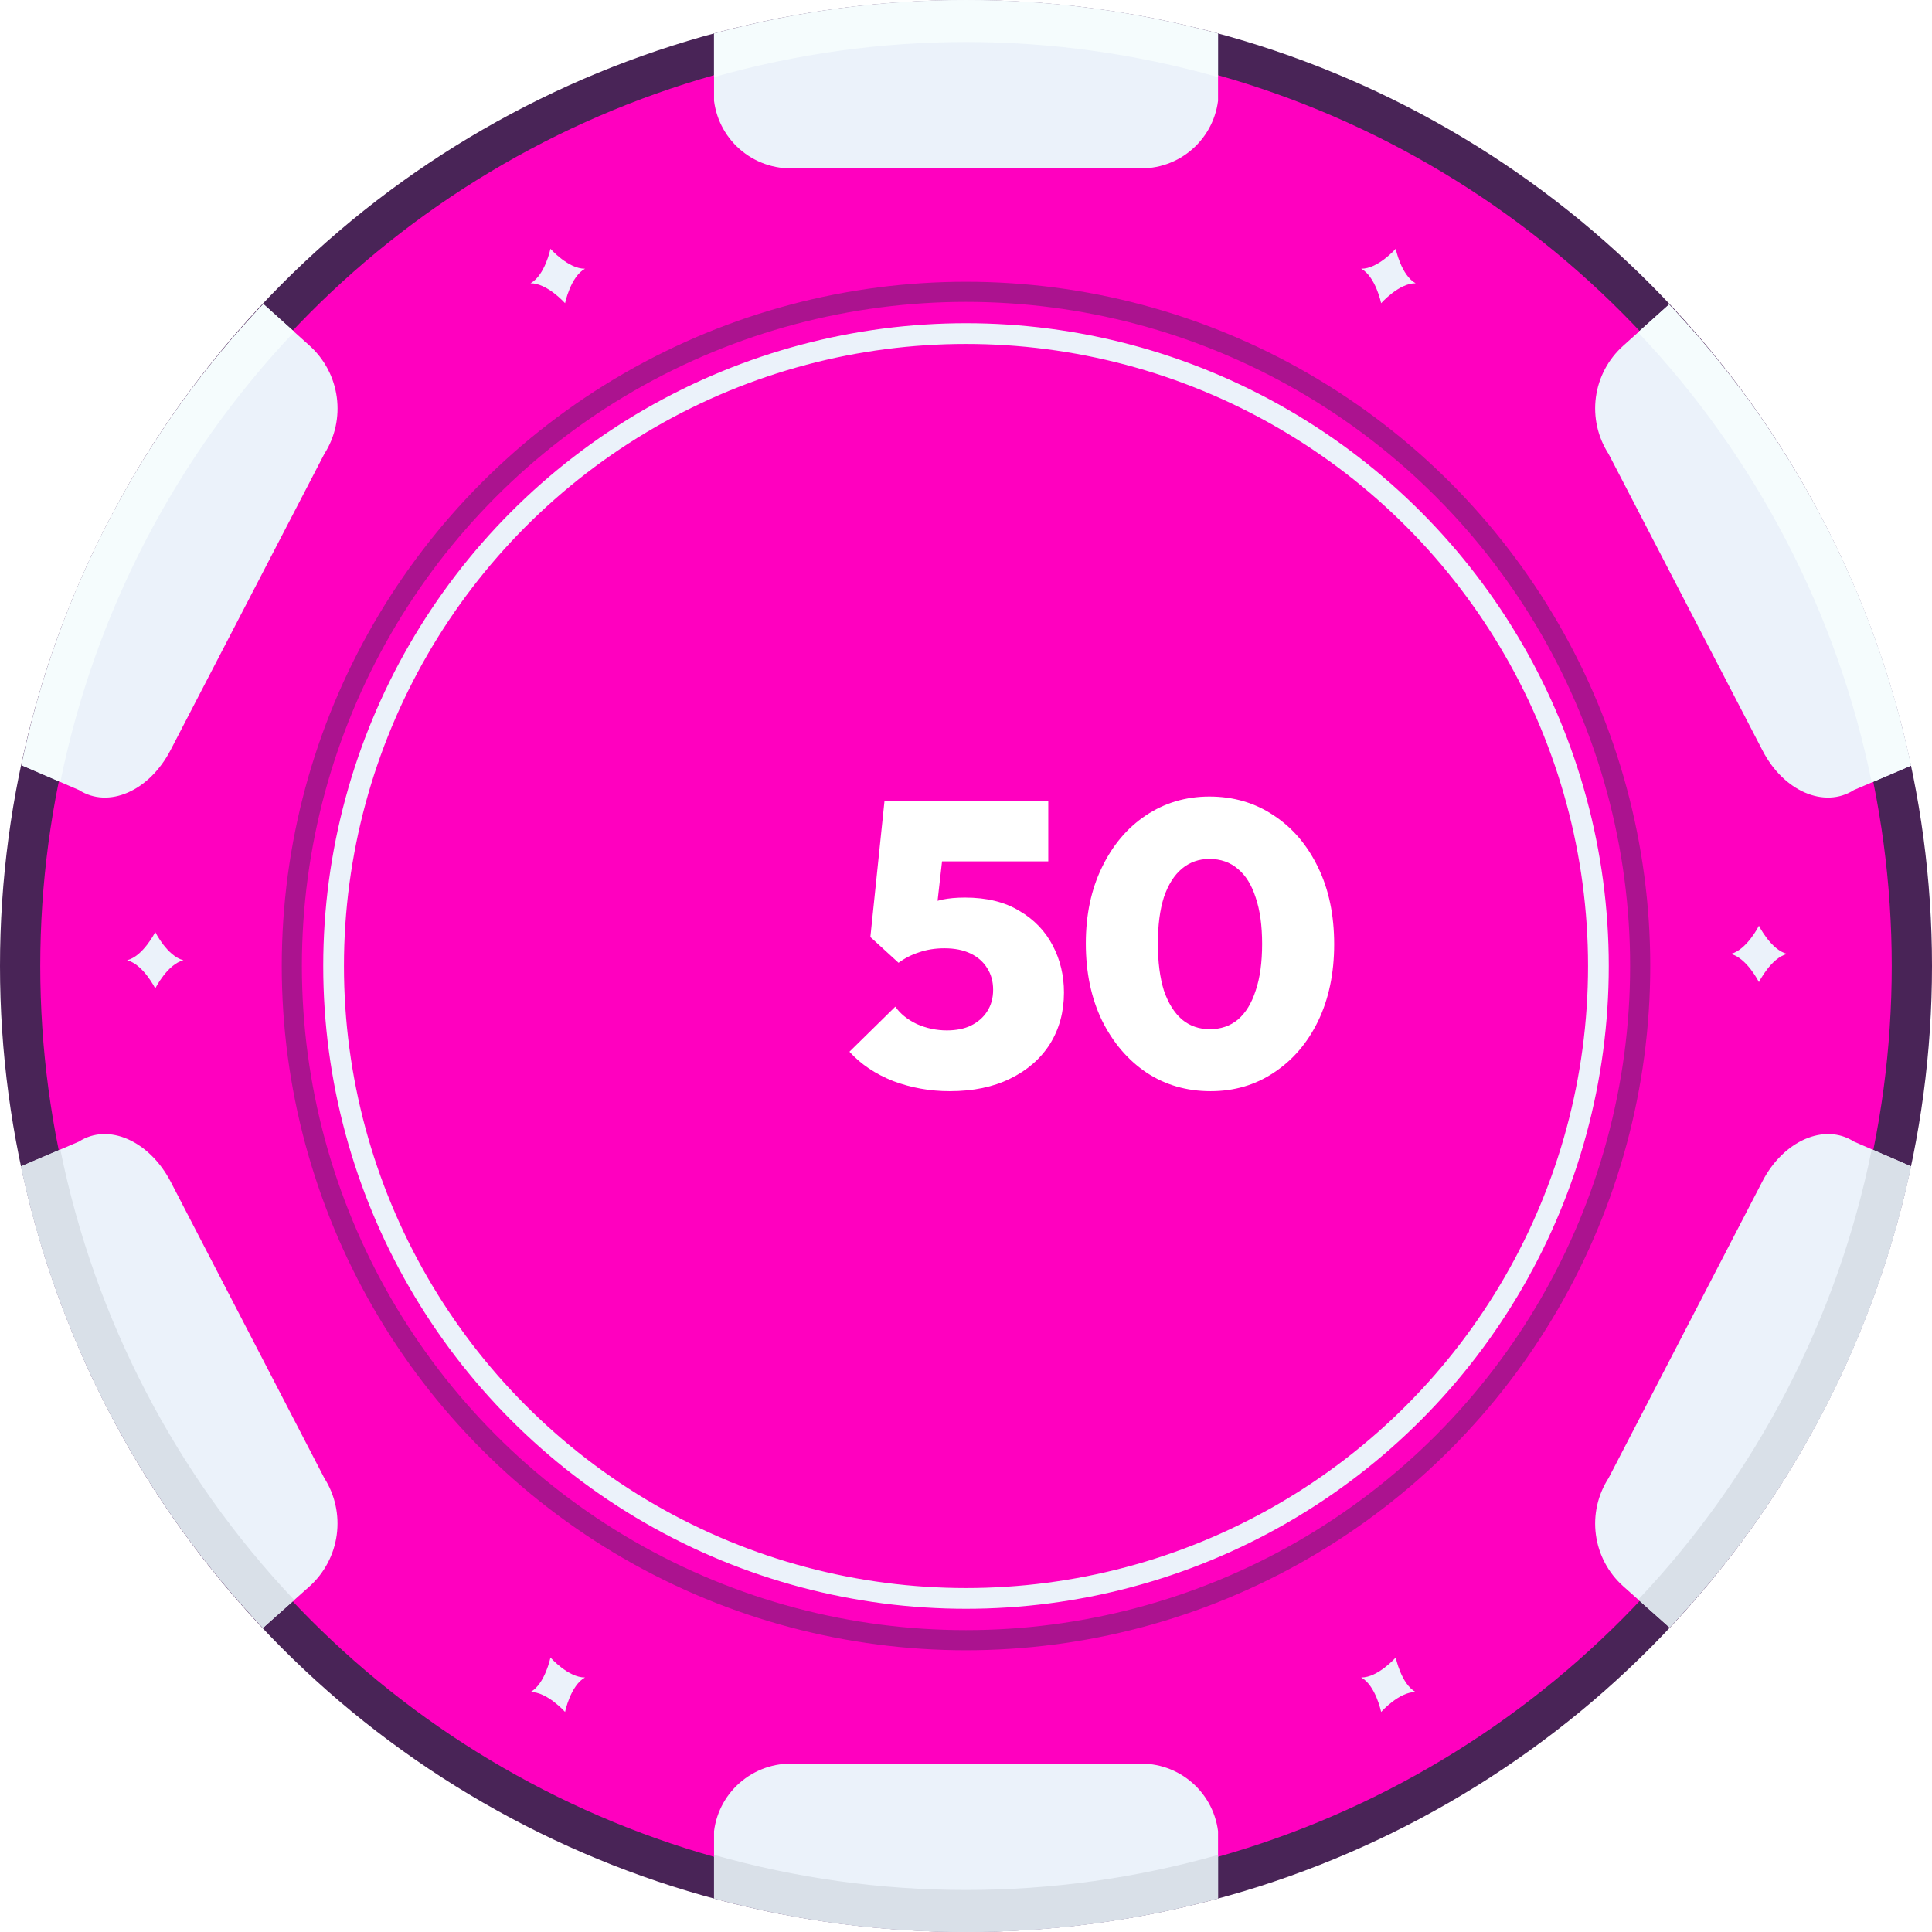
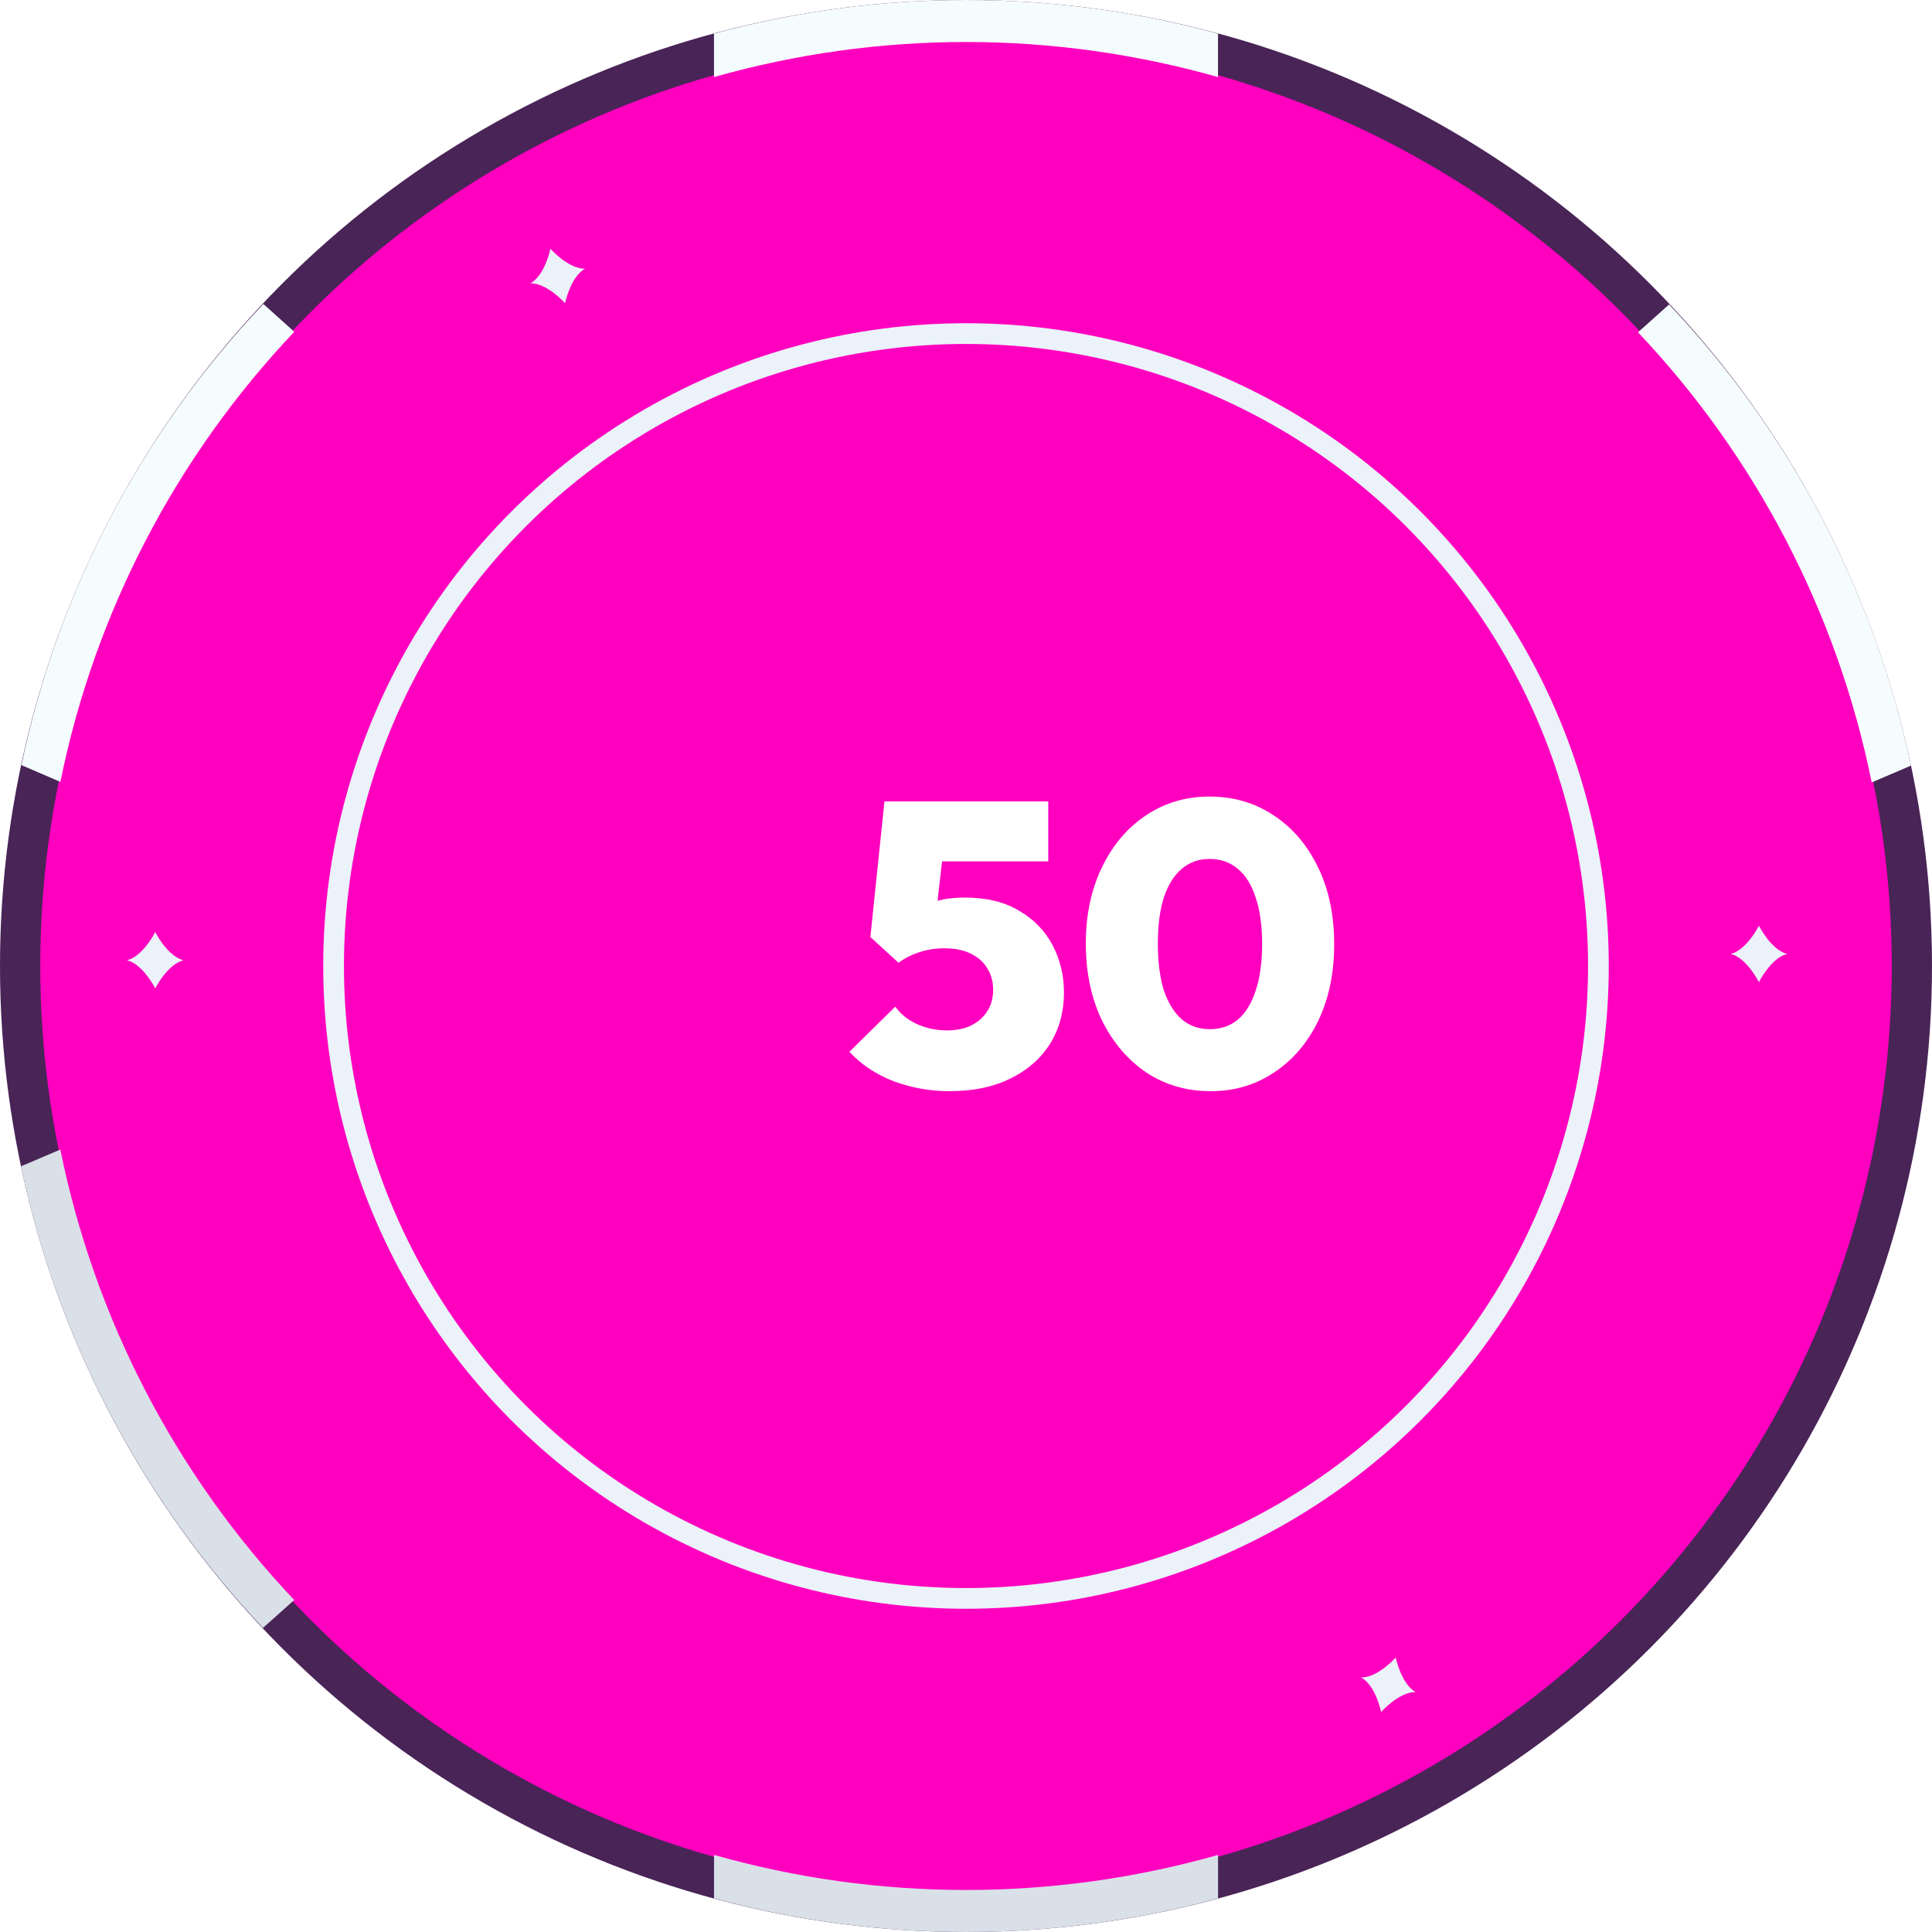
<svg xmlns="http://www.w3.org/2000/svg" width="48" height="48" viewBox="0 0 48 48" fill="none">
  <g clip-path="url(#clip0_9083_10486)">
    <circle cx="24" cy="24" r="24" fill="#492457" />
    <circle cx="24" cy="24" r="23" fill="#FF00BF" />
-     <circle cx="24" cy="24" r="16.75" stroke="#582761" stroke-opacity="0.5" stroke-width="0.5" />
    <circle cx="24" cy="24" r="15.712" stroke="#EBF2FA" stroke-width="0.515" />
-     <path d="M30.262 45.495V47.165C26.162 48.278 21.84 48.278 17.74 47.165V45.495C17.802 45.001 18.055 44.549 18.445 44.238C18.834 43.926 19.33 43.778 19.827 43.826H28.175C28.671 43.778 29.167 43.926 29.556 44.238C29.946 44.549 30.199 45.001 30.262 45.495ZM1.962 28.362C2.693 27.892 3.705 28.341 4.237 29.353L8.056 36.72C8.323 37.139 8.433 37.64 8.366 38.133C8.299 38.626 8.06 39.079 7.691 39.412L6.533 40.445C3.514 37.247 1.434 33.279 0.522 28.977L1.962 28.362ZM4.237 18.637C3.705 19.659 2.693 20.097 1.962 19.628L0.533 19.012C1.436 14.71 3.517 10.743 6.543 7.555L7.691 8.588C8.061 8.921 8.3 9.374 8.367 9.867C8.434 10.36 8.324 10.861 8.056 11.28L4.237 18.637ZM30.262 0.835V2.504C30.199 2.999 29.946 3.45 29.556 3.762C29.167 4.074 28.671 4.222 28.175 4.174H19.827C19.33 4.222 18.834 4.074 18.445 3.762C18.055 3.45 17.802 2.999 17.74 2.504V0.835C21.84 -0.278 26.162 -0.278 30.262 0.835ZM46.06 19.628C45.329 20.097 44.307 19.659 43.785 18.637L39.966 11.28C39.695 10.861 39.583 10.36 39.65 9.866C39.717 9.373 39.959 8.919 40.331 8.588L41.468 7.565C44.491 10.756 46.571 14.722 47.479 19.023L46.06 19.628ZM43.785 29.353C44.307 28.341 45.329 27.892 46.06 28.362L47.479 28.977C46.571 33.276 44.495 37.24 41.479 40.435L40.331 39.412C39.959 39.081 39.717 38.627 39.65 38.133C39.583 37.64 39.695 37.138 39.966 36.72L43.785 29.353Z" fill="#EBF2FA" />
    <path d="M7.311 8.243L6.543 7.552C3.516 10.74 1.436 14.707 0.532 19.009L1.5 19.426C2.352 15.228 4.365 11.354 7.311 8.243ZM24 1.043C26.117 1.044 28.224 1.337 30.261 1.915V0.835C26.161 -0.278 21.839 -0.278 17.739 0.835V1.915C19.776 1.337 21.883 1.044 24 1.043ZM46.502 19.439L47.478 19.021C46.571 14.721 44.49 10.755 41.468 7.564L40.696 8.256C43.639 11.367 45.651 15.241 46.502 19.439Z" fill="#F5FCFD" />
    <path d="M24.001 46.956C21.884 46.956 19.777 46.663 17.74 46.085V47.165C21.84 48.278 26.162 48.278 30.262 47.165V46.085C28.225 46.663 26.118 46.956 24.001 46.956ZM1.499 28.56L0.522 28.977C1.434 33.28 3.514 37.247 6.533 40.445L7.31 39.752C4.363 36.639 2.35 32.761 1.499 28.56Z" fill="#D9E0E8" />
-     <path d="M40.701 39.742L41.479 40.435C44.494 37.24 46.57 33.276 47.478 28.977L46.503 28.555C45.654 32.753 43.644 36.629 40.701 39.742Z" fill="#D9E0E8" />
-     <path d="M34.676 6.181C34.676 6.181 34.811 6.838 35.171 7.038C34.759 7.032 34.314 7.533 34.314 7.533C34.314 7.533 34.179 6.877 33.819 6.676C34.231 6.683 34.676 6.181 34.676 6.181Z" fill="#EBF2FA" />
    <path d="M34.676 41.181C34.676 41.181 34.811 41.838 35.171 42.038C34.759 42.032 34.314 42.533 34.314 42.533C34.314 42.533 34.179 41.877 33.819 41.676C34.231 41.683 34.676 41.181 34.676 41.181Z" fill="#EBF2FA" />
    <path d="M13.676 6.181C13.676 6.181 14.121 6.683 14.534 6.676C14.173 6.877 14.039 7.533 14.039 7.533C14.039 7.533 13.593 7.032 13.181 7.038C13.541 6.838 13.676 6.181 13.676 6.181Z" fill="#EBF2FA" />
-     <path d="M13.676 41.181C13.676 41.181 14.121 41.683 14.534 41.676C14.173 41.877 14.039 42.533 14.039 42.533C14.039 42.533 13.593 42.032 13.181 42.038C13.541 41.838 13.676 41.181 13.676 41.181Z" fill="#EBF2FA" />
    <path d="M3.857 23.157C3.857 23.157 4.157 23.757 4.557 23.857C4.157 23.958 3.857 24.557 3.857 24.557C3.857 24.557 3.557 23.958 3.157 23.857C3.557 23.757 3.857 23.157 3.857 23.157Z" fill="#EBF2FA" />
    <path d="M43.7 23C43.7 23 44 23.6 44.4 23.7C44 23.8 43.7 24.4 43.7 24.4C43.7 24.4 43.4 23.8 43 23.7C43.4 23.6 43.7 23 43.7 23Z" fill="#EBF2FA" />
    <g filter="url(#filter0_d_9083_10486)">
      <path d="M20.374 27.11C19.887 27.11 19.42 27.027 18.974 26.86C18.534 26.687 18.17 26.443 17.884 26.13L19.024 25.01C19.144 25.183 19.32 25.327 19.554 25.44C19.794 25.547 20.044 25.6 20.304 25.6C20.537 25.6 20.737 25.56 20.904 25.48C21.077 25.393 21.21 25.277 21.304 25.13C21.404 24.977 21.454 24.797 21.454 24.59C21.454 24.383 21.404 24.203 21.304 24.05C21.21 23.897 21.074 23.777 20.894 23.69C20.714 23.603 20.497 23.56 20.244 23.56C20.017 23.56 19.807 23.593 19.614 23.66C19.427 23.72 19.257 23.807 19.104 23.92L19.274 22.78C19.454 22.673 19.614 22.583 19.754 22.51C19.894 22.437 20.04 22.383 20.194 22.35C20.354 22.317 20.54 22.3 20.754 22.3C21.294 22.3 21.744 22.41 22.104 22.63C22.47 22.843 22.747 23.13 22.934 23.49C23.12 23.843 23.214 24.233 23.214 24.66C23.214 25.14 23.097 25.567 22.864 25.94C22.63 26.307 22.3 26.593 21.874 26.8C21.454 27.007 20.954 27.11 20.374 27.11ZM19.104 23.92L18.404 23.28L18.754 19.91H20.354L19.984 23.17L19.104 23.92ZM18.974 21.4L18.754 19.91H22.824V21.4H18.974ZM26.857 27.11C26.264 27.11 25.734 26.957 25.267 26.65C24.801 26.337 24.431 25.903 24.157 25.35C23.891 24.797 23.757 24.16 23.757 23.44C23.757 22.727 23.891 22.097 24.157 21.55C24.424 20.997 24.787 20.567 25.247 20.26C25.714 19.947 26.241 19.79 26.827 19.79C27.427 19.79 27.961 19.947 28.427 20.26C28.894 20.567 29.261 20.997 29.527 21.55C29.794 22.097 29.927 22.733 29.927 23.46C29.927 24.18 29.794 24.817 29.527 25.37C29.261 25.917 28.894 26.343 28.427 26.65C27.967 26.957 27.444 27.11 26.857 27.11ZM26.837 25.57C27.111 25.57 27.344 25.49 27.537 25.33C27.731 25.163 27.877 24.923 27.977 24.61C28.084 24.297 28.137 23.91 28.137 23.45C28.137 22.997 28.084 22.613 27.977 22.3C27.877 21.987 27.731 21.75 27.537 21.59C27.344 21.423 27.107 21.34 26.827 21.34C26.567 21.34 26.341 21.42 26.147 21.58C25.954 21.74 25.804 21.977 25.697 22.29C25.597 22.603 25.547 22.987 25.547 23.44C25.547 23.9 25.597 24.29 25.697 24.61C25.804 24.923 25.954 25.163 26.147 25.33C26.341 25.49 26.571 25.57 26.837 25.57Z" fill="white" />
    </g>
  </g>
  <defs>
    <filter id="filter0_d_9083_10486" x="14.173" y="12.859" width="25.906" height="21.183" filterUnits="userSpaceOnUse" color-interpolation-filters="sRGB">
      <feFlood flood-opacity="0" result="BackgroundImageFix" />
      <feColorMatrix in="SourceAlpha" type="matrix" values="0 0 0 0 0 0 0 0 0 0 0 0 0 0 0 0 0 0 127 0" result="hardAlpha" />
      <feOffset dx="3.22" />
      <feGaussianBlur stdDeviation="3.466" />
      <feComposite in2="hardAlpha" operator="out" />
      <feColorMatrix type="matrix" values="0 0 0 0 0.286 0 0 0 0 0.435 0 0 0 0 0.49 0 0 0 0.75 0" />
      <feBlend mode="normal" in2="BackgroundImageFix" result="effect1_dropShadow_9083_10486" />
      <feBlend mode="normal" in="SourceGraphic" in2="effect1_dropShadow_9083_10486" result="shape" />
    </filter>
    <clipPath id="clip0_9083_10486">
      <rect width="48" height="48" fill="white" />
    </clipPath>
  </defs>
</svg>